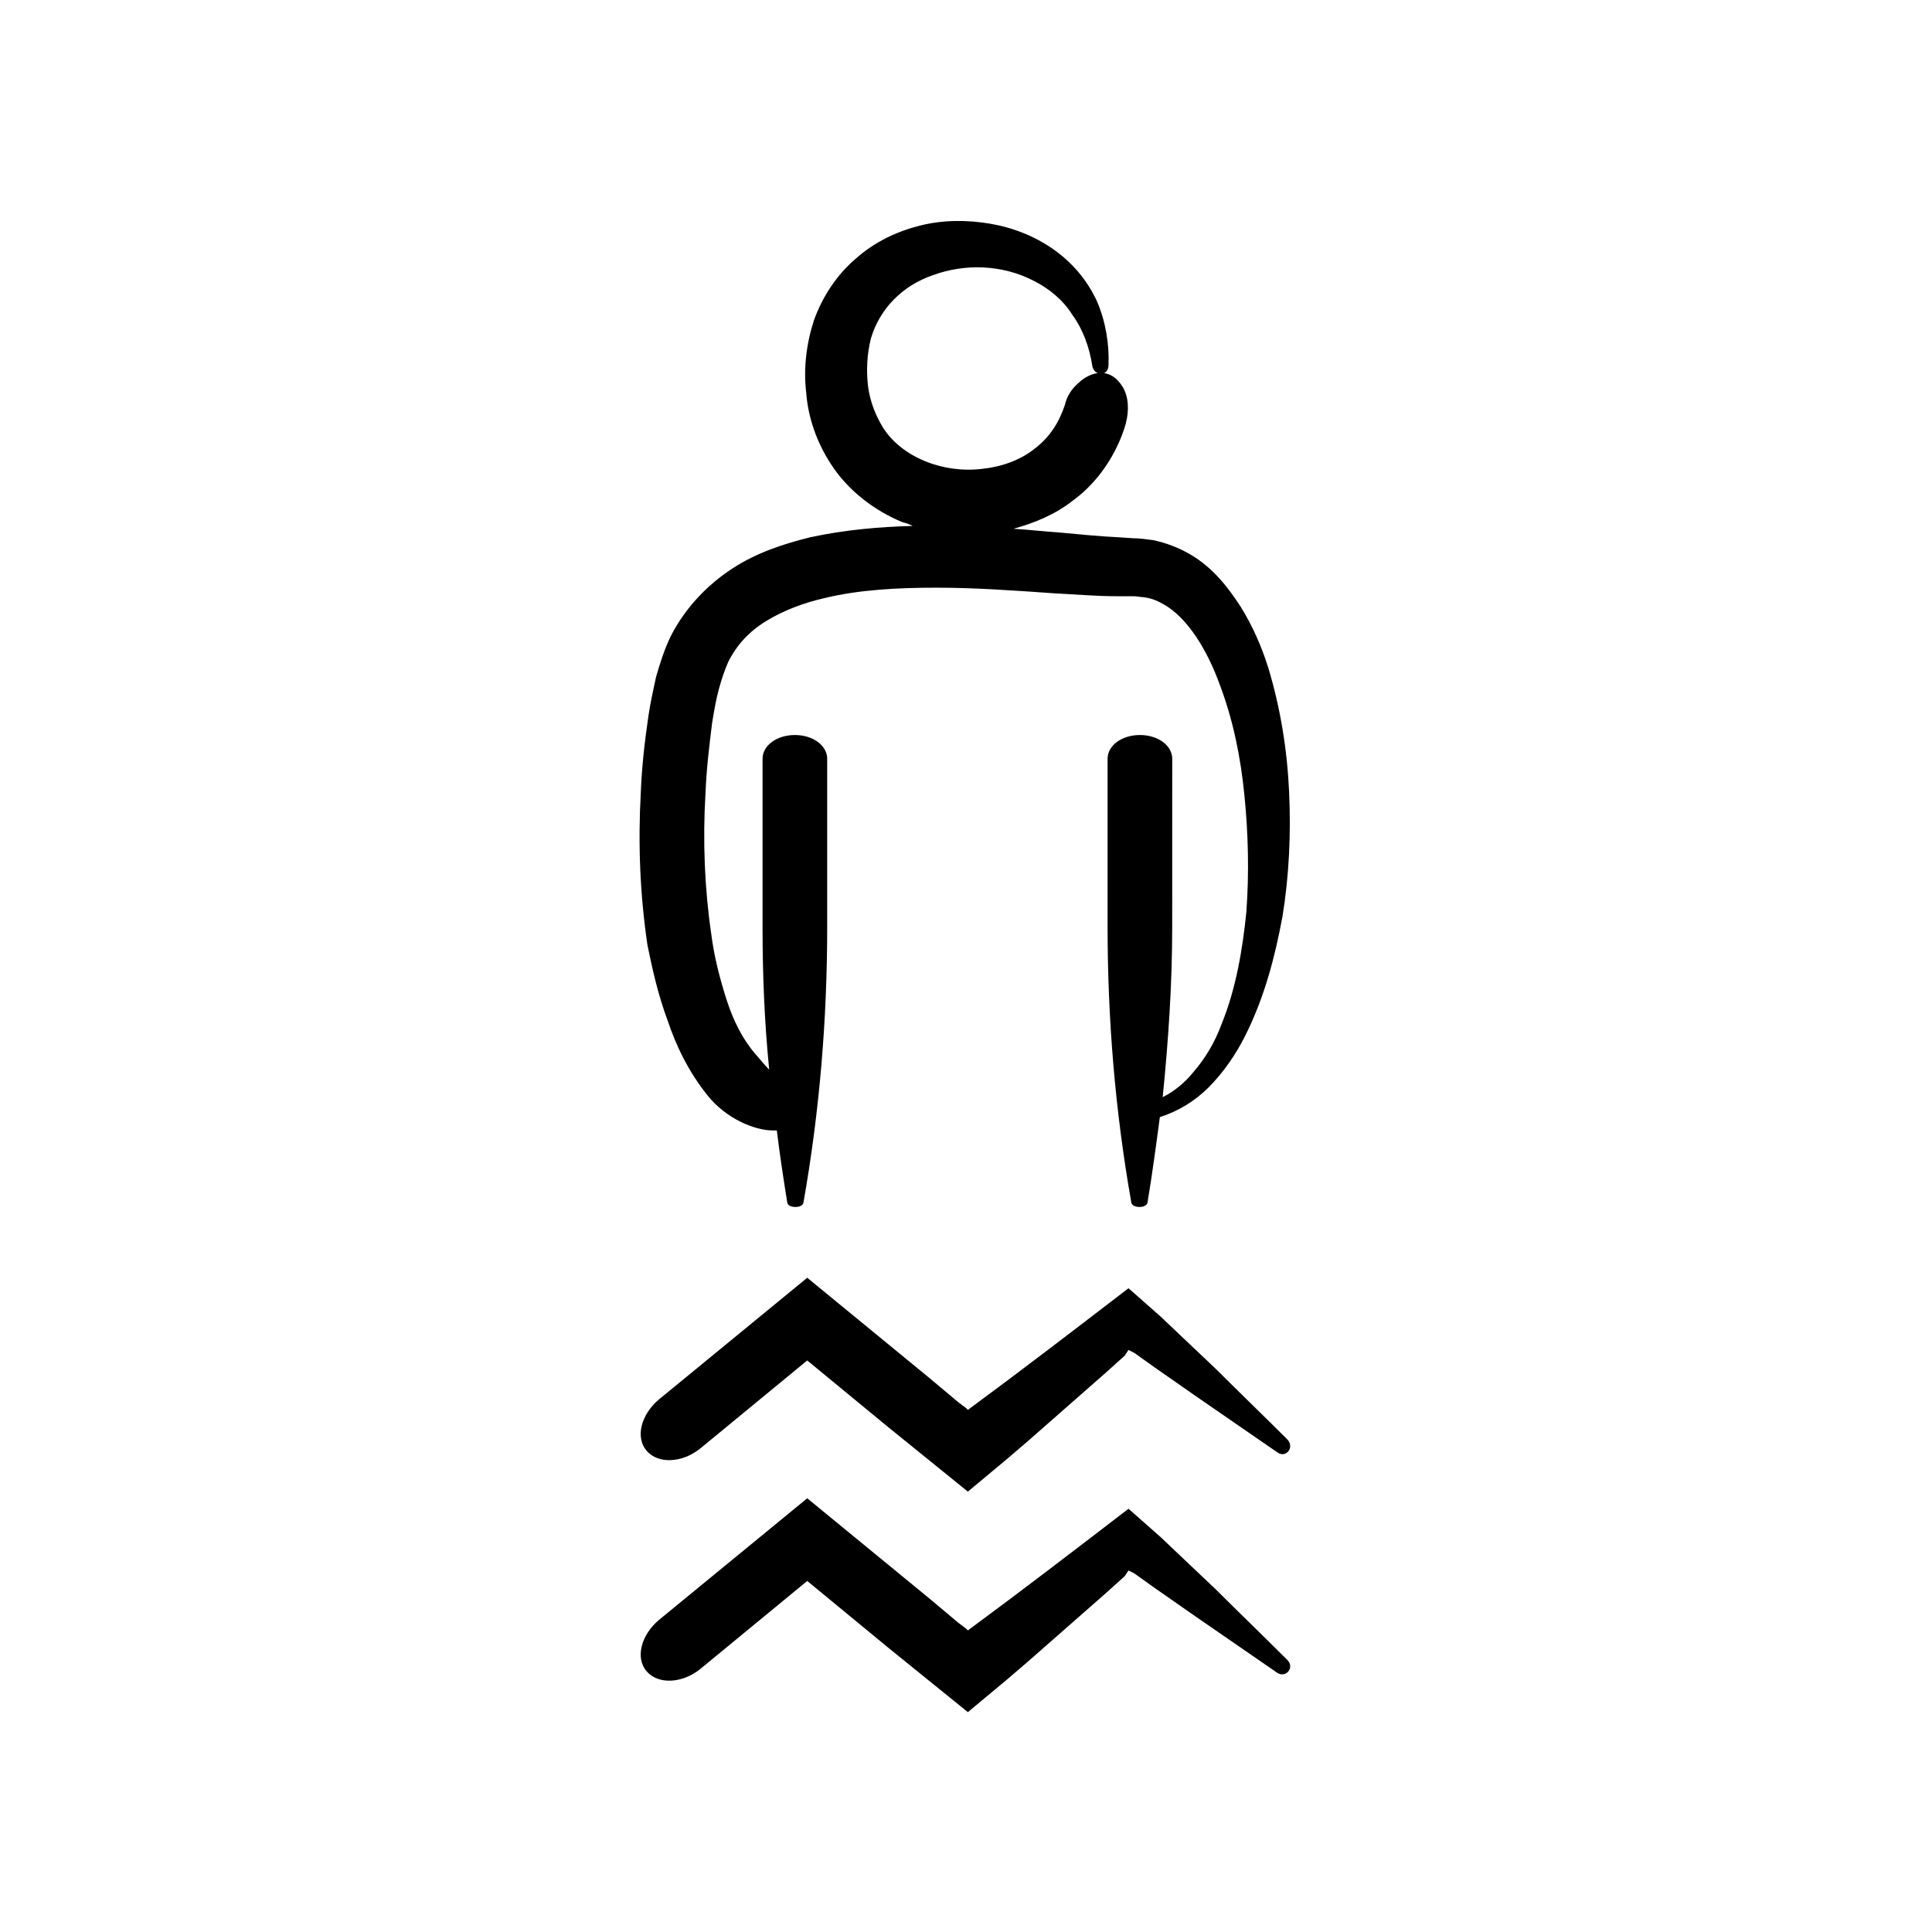
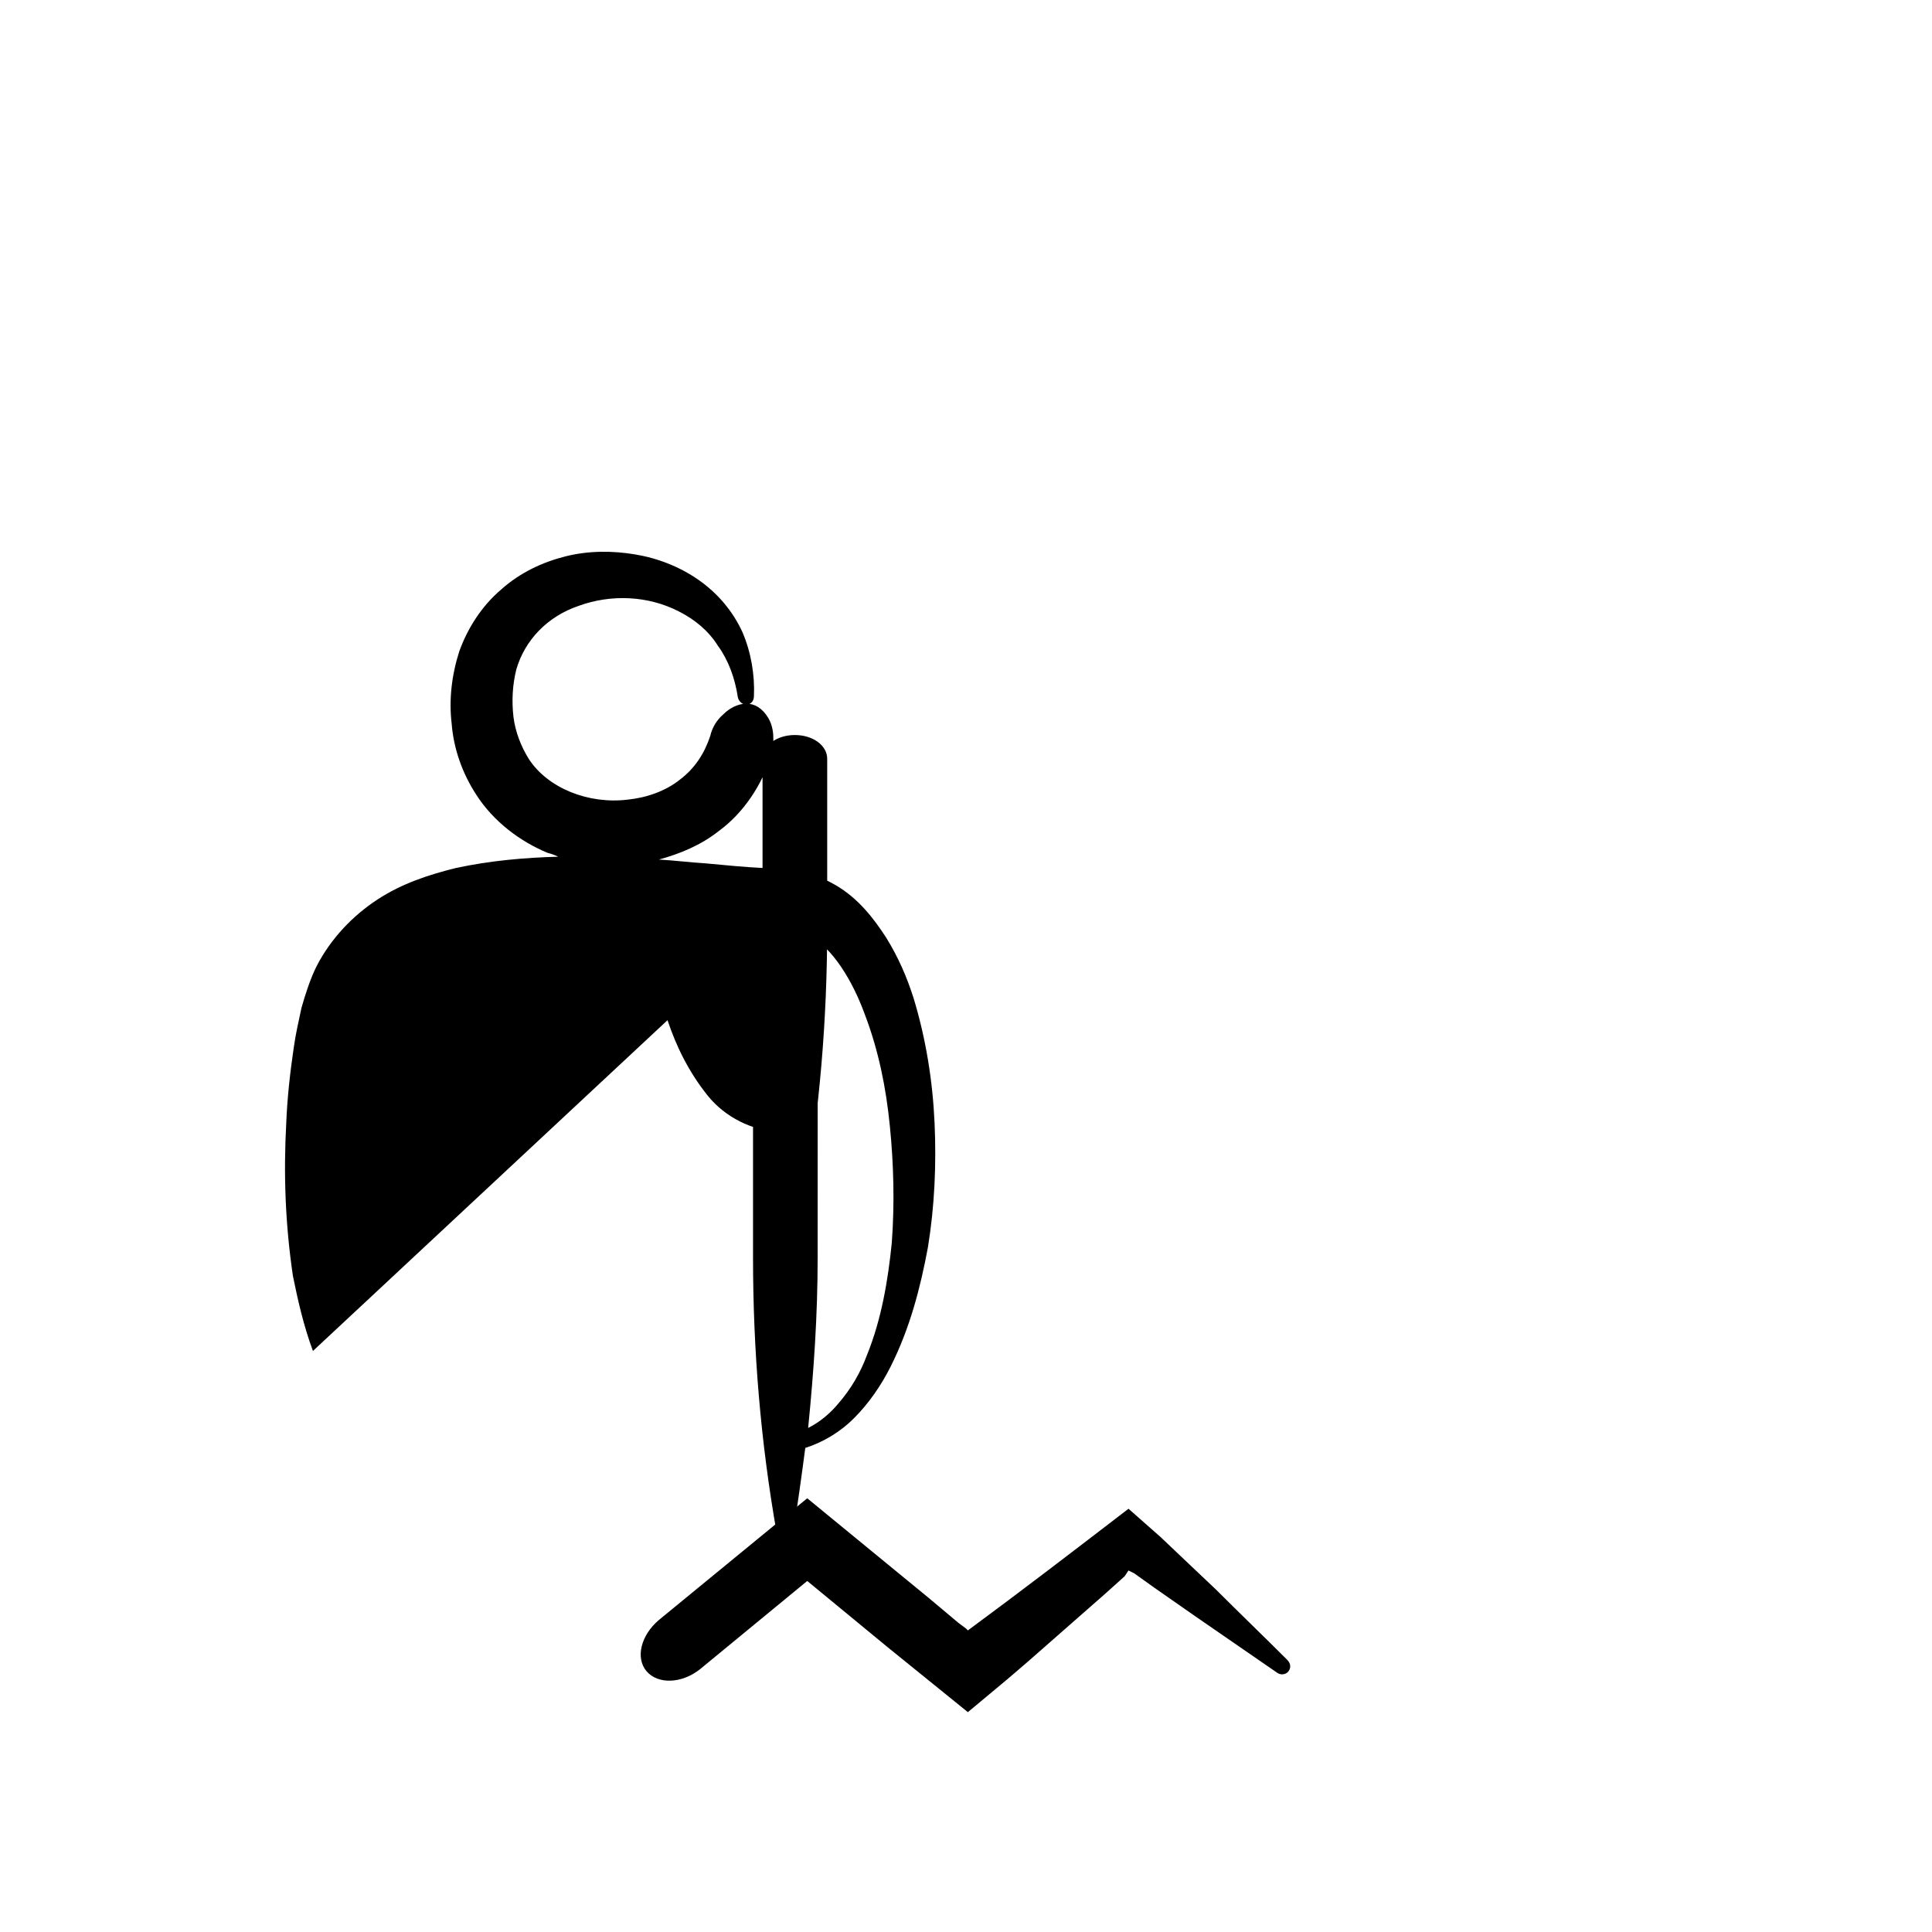
<svg xmlns="http://www.w3.org/2000/svg" fill="#000000" width="800px" height="800px" version="1.1" viewBox="144 144 512 512">
  <g>
-     <path d="m320.9 414.36c2.266 6.801 5.543 13.602 10.578 19.902 4.785 6.047 12.344 9.32 17.383 9.32h1.008c0.754 6.297 1.762 12.848 2.769 19.145 0.25 1.512 4.031 1.512 4.281 0 4.281-24.184 6.297-48.617 6.297-73.051v-44.59c0-3.527-3.777-6.297-8.566-6.297-4.785 0-8.566 2.769-8.566 6.297v44.586c0 12.594 0.504 25.191 1.762 37.785-1.258-1.258-2.266-2.519-3.777-4.281-3.273-3.777-5.793-8.816-7.559-14.359-1.762-5.543-3.273-11.336-4.031-17.383-1.762-12.09-2.266-24.688-1.512-37.281 0.25-6.297 1.008-12.594 1.762-18.641 0.504-3.023 1.008-6.047 1.762-8.816 0.754-2.769 1.512-5.039 2.519-7.305 2.266-4.535 5.543-8.062 10.078-10.832 4.535-2.769 9.824-4.785 15.367-6.047 9.32-2.266 19.648-2.769 29.727-2.769 10.328 0 20.656 0.754 31.488 1.512 5.289 0.25 10.578 0.754 16.375 0.754h4.281c1.258 0 1.762 0.25 2.769 0.25 1.762 0.25 3.273 0.754 5.039 1.762 6.551 3.527 11.84 12.344 15.113 21.41 3.527 9.32 5.543 19.145 6.551 29.473 1.008 10.078 1.258 20.402 0.504 30.73-1.008 10.078-2.769 20.402-6.551 29.727-1.762 4.785-4.281 9.07-7.559 12.848-2.266 2.769-5.039 5.039-8.062 6.551 1.512-15.113 2.519-29.977 2.519-45.09l0.008-44.582c0-3.527-3.777-6.297-8.566-6.297-4.785 0-8.566 2.769-8.566 6.297v44.586c0 24.434 2.016 48.871 6.297 73.051 0.25 1.512 4.031 1.512 4.281 0 1.258-7.559 2.266-15.113 3.273-22.672 4.785-1.512 9.32-4.281 12.848-7.809 4.031-4.031 7.305-8.816 9.824-13.855 5.039-10.078 7.809-20.656 9.824-31.488 1.762-10.832 2.266-21.914 1.762-33-0.504-11.082-2.266-22.168-5.543-33-1.762-5.543-4.031-10.832-7.305-16.121-3.273-5.039-7.305-10.328-13.352-13.855-3.023-1.762-6.297-3.023-9.824-3.777-1.762-0.25-3.777-0.504-5.289-0.504l-3.777-0.25c-5.039-0.25-10.328-0.754-15.617-1.258-4.031-0.25-8.062-0.754-12.344-1.008 5.543-1.512 11.082-3.777 15.871-7.559 6.551-4.785 11.586-12.344 13.855-20.152 1.008-3.777 0.754-7.305-0.754-9.824-1.512-2.519-3.527-3.777-5.793-3.777s-4.535 1.258-6.047 2.769c-1.762 1.512-3.023 3.527-3.527 5.793-1.512 4.535-4.031 8.566-8.062 11.586-3.777 3.023-8.816 4.785-13.855 5.289-10.328 1.258-21.16-3.023-26.199-10.832-2.016-3.273-3.527-7.055-4.031-11.082-0.504-4.281-0.25-8.566 0.754-12.594 2.266-7.809 8.312-14.105 16.625-16.879 8.312-3.023 18.137-2.769 26.449 1.512 4.031 2.016 7.809 5.039 10.328 9.07 2.769 3.777 4.535 8.566 5.289 13.602 0.25 1.258 1.258 2.016 2.266 2.016 1.008 0 2.016-0.754 2.016-2.266 0.25-5.543-0.754-11.586-3.023-16.879-2.519-5.543-6.551-10.328-11.586-13.855-5.039-3.527-10.832-5.793-16.879-6.801-6.047-1.008-12.344-1.008-18.391 0.504s-12.09 4.281-17.129 8.816c-5.039 4.281-8.816 10.078-11.082 16.375-2.016 6.297-2.769 12.848-2.016 19.145 0.504 6.551 2.769 13.098 6.551 18.895 4.535 7.055 11.586 12.344 18.895 15.367 1.008 0.25 1.762 0.504 2.769 1.008-8.816 0.25-17.887 1.008-27.207 3.023-7.055 1.762-14.105 4.031-20.656 8.312s-12.344 10.328-16.121 17.633c-1.762 3.527-3.023 7.559-4.031 11.082-0.754 3.527-1.512 6.801-2.016 10.328-1.008 6.801-1.762 13.602-2.016 20.152-0.754 13.602-0.25 26.953 1.762 40.559 1.277 6.297 2.789 13.098 5.309 19.898z" />
-     <path d="m485.14 525.45c-6.297-6.297-12.594-12.344-18.895-18.641l-9.574-9.07-5.039-4.785-8.566-7.559c-14.105 10.832-28.215 21.664-42.57 32.242l-0.504-0.504-2.016-1.512-7.809-6.551-32.242-26.449-39.297 32.242c-4.785 4.031-6.297 10.078-3.273 13.602 3.023 3.527 9.32 3.273 14.105-0.504l28.465-23.426 21.41 17.633 21.16 17.129 10.578-8.816 5.289-4.535 20.656-18.141 5.039-4.535 1.008-1.512c0.504 0.25 1.008 0.504 1.512 0.754l5.289 3.777 10.832 7.559c7.305 5.039 14.609 10.078 21.914 15.113 2.277 1.527 4.543-1.496 2.527-3.512z" />
+     <path d="m320.9 414.36c2.266 6.801 5.543 13.602 10.578 19.902 4.785 6.047 12.344 9.32 17.383 9.32h1.008c0.754 6.297 1.762 12.848 2.769 19.145 0.25 1.512 4.031 1.512 4.281 0 4.281-24.184 6.297-48.617 6.297-73.051v-44.59c0-3.527-3.777-6.297-8.566-6.297-4.785 0-8.566 2.769-8.566 6.297v44.586h4.281c1.258 0 1.762 0.25 2.769 0.25 1.762 0.25 3.273 0.754 5.039 1.762 6.551 3.527 11.84 12.344 15.113 21.41 3.527 9.32 5.543 19.145 6.551 29.473 1.008 10.078 1.258 20.402 0.504 30.73-1.008 10.078-2.769 20.402-6.551 29.727-1.762 4.785-4.281 9.07-7.559 12.848-2.266 2.769-5.039 5.039-8.062 6.551 1.512-15.113 2.519-29.977 2.519-45.09l0.008-44.582c0-3.527-3.777-6.297-8.566-6.297-4.785 0-8.566 2.769-8.566 6.297v44.586c0 24.434 2.016 48.871 6.297 73.051 0.25 1.512 4.031 1.512 4.281 0 1.258-7.559 2.266-15.113 3.273-22.672 4.785-1.512 9.32-4.281 12.848-7.809 4.031-4.031 7.305-8.816 9.824-13.855 5.039-10.078 7.809-20.656 9.824-31.488 1.762-10.832 2.266-21.914 1.762-33-0.504-11.082-2.266-22.168-5.543-33-1.762-5.543-4.031-10.832-7.305-16.121-3.273-5.039-7.305-10.328-13.352-13.855-3.023-1.762-6.297-3.023-9.824-3.777-1.762-0.25-3.777-0.504-5.289-0.504l-3.777-0.25c-5.039-0.25-10.328-0.754-15.617-1.258-4.031-0.25-8.062-0.754-12.344-1.008 5.543-1.512 11.082-3.777 15.871-7.559 6.551-4.785 11.586-12.344 13.855-20.152 1.008-3.777 0.754-7.305-0.754-9.824-1.512-2.519-3.527-3.777-5.793-3.777s-4.535 1.258-6.047 2.769c-1.762 1.512-3.023 3.527-3.527 5.793-1.512 4.535-4.031 8.566-8.062 11.586-3.777 3.023-8.816 4.785-13.855 5.289-10.328 1.258-21.16-3.023-26.199-10.832-2.016-3.273-3.527-7.055-4.031-11.082-0.504-4.281-0.25-8.566 0.754-12.594 2.266-7.809 8.312-14.105 16.625-16.879 8.312-3.023 18.137-2.769 26.449 1.512 4.031 2.016 7.809 5.039 10.328 9.07 2.769 3.777 4.535 8.566 5.289 13.602 0.25 1.258 1.258 2.016 2.266 2.016 1.008 0 2.016-0.754 2.016-2.266 0.25-5.543-0.754-11.586-3.023-16.879-2.519-5.543-6.551-10.328-11.586-13.855-5.039-3.527-10.832-5.793-16.879-6.801-6.047-1.008-12.344-1.008-18.391 0.504s-12.09 4.281-17.129 8.816c-5.039 4.281-8.816 10.078-11.082 16.375-2.016 6.297-2.769 12.848-2.016 19.145 0.504 6.551 2.769 13.098 6.551 18.895 4.535 7.055 11.586 12.344 18.895 15.367 1.008 0.25 1.762 0.504 2.769 1.008-8.816 0.25-17.887 1.008-27.207 3.023-7.055 1.762-14.105 4.031-20.656 8.312s-12.344 10.328-16.121 17.633c-1.762 3.527-3.023 7.559-4.031 11.082-0.754 3.527-1.512 6.801-2.016 10.328-1.008 6.801-1.762 13.602-2.016 20.152-0.754 13.602-0.25 26.953 1.762 40.559 1.277 6.297 2.789 13.098 5.309 19.898z" />
    <path d="m485.14 583.89c-6.297-6.297-12.594-12.344-18.895-18.641l-9.574-9.07-5.039-4.785-8.566-7.559c-14.105 10.832-28.215 21.664-42.57 32.242l-0.504-0.504-2.016-1.512-7.809-6.551-32.242-26.449-39.297 32.242c-4.785 4.031-6.297 10.078-3.273 13.602 3.023 3.527 9.32 3.273 14.105-0.504l28.465-23.426 21.41 17.633 21.16 17.129 10.578-8.816 5.289-4.535 20.656-18.141 5.039-4.535 1.008-1.512c0.504 0.25 1.008 0.504 1.512 0.754l5.289 3.777 10.832 7.559c7.305 5.039 14.609 10.078 21.914 15.113 2.277 1.273 4.543-1.5 2.527-3.512z" />
  </g>
</svg>